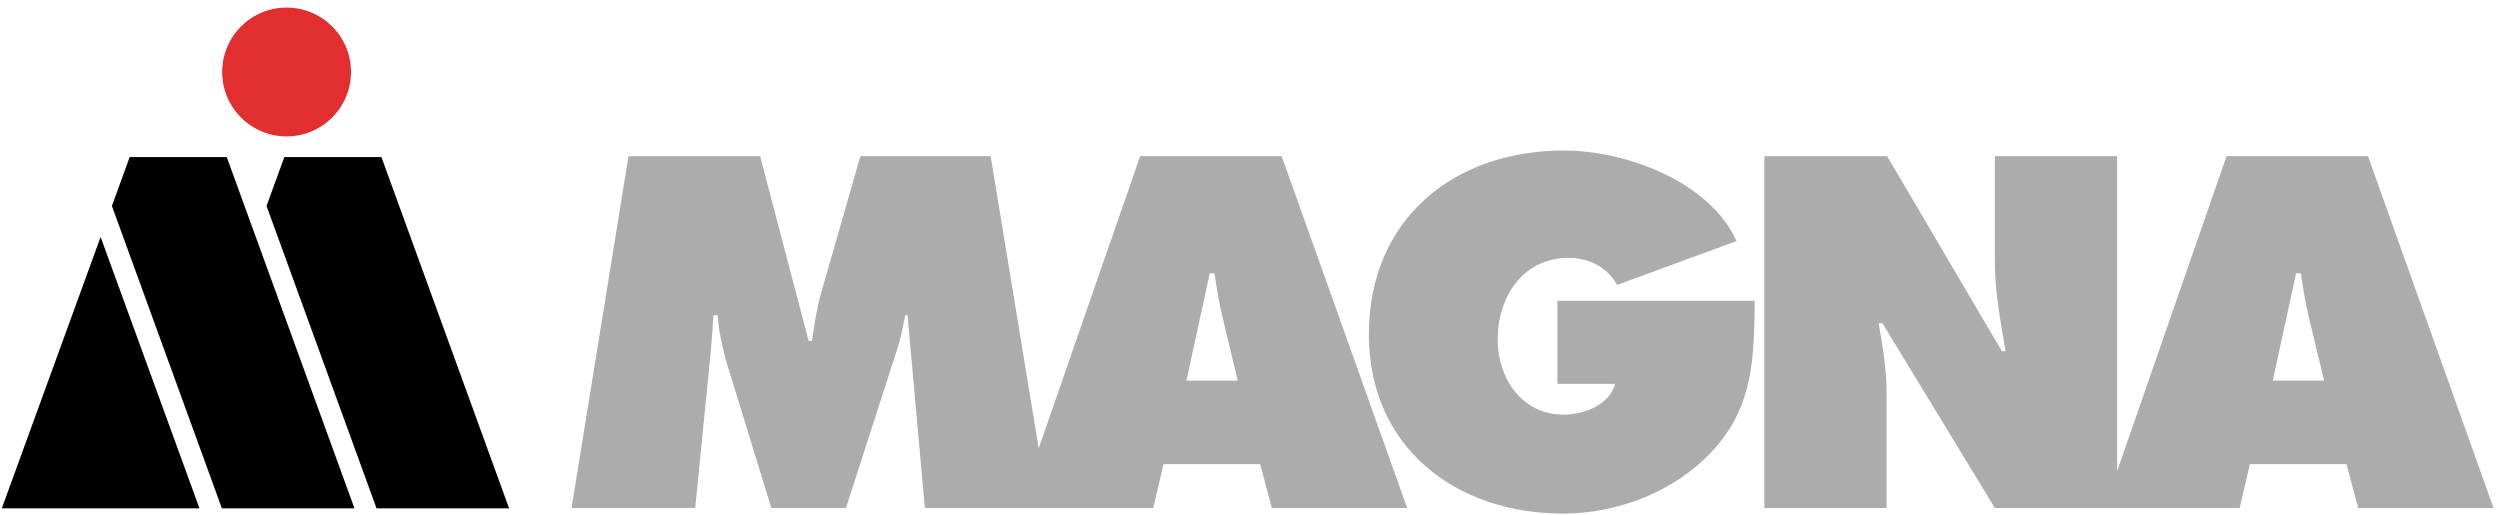
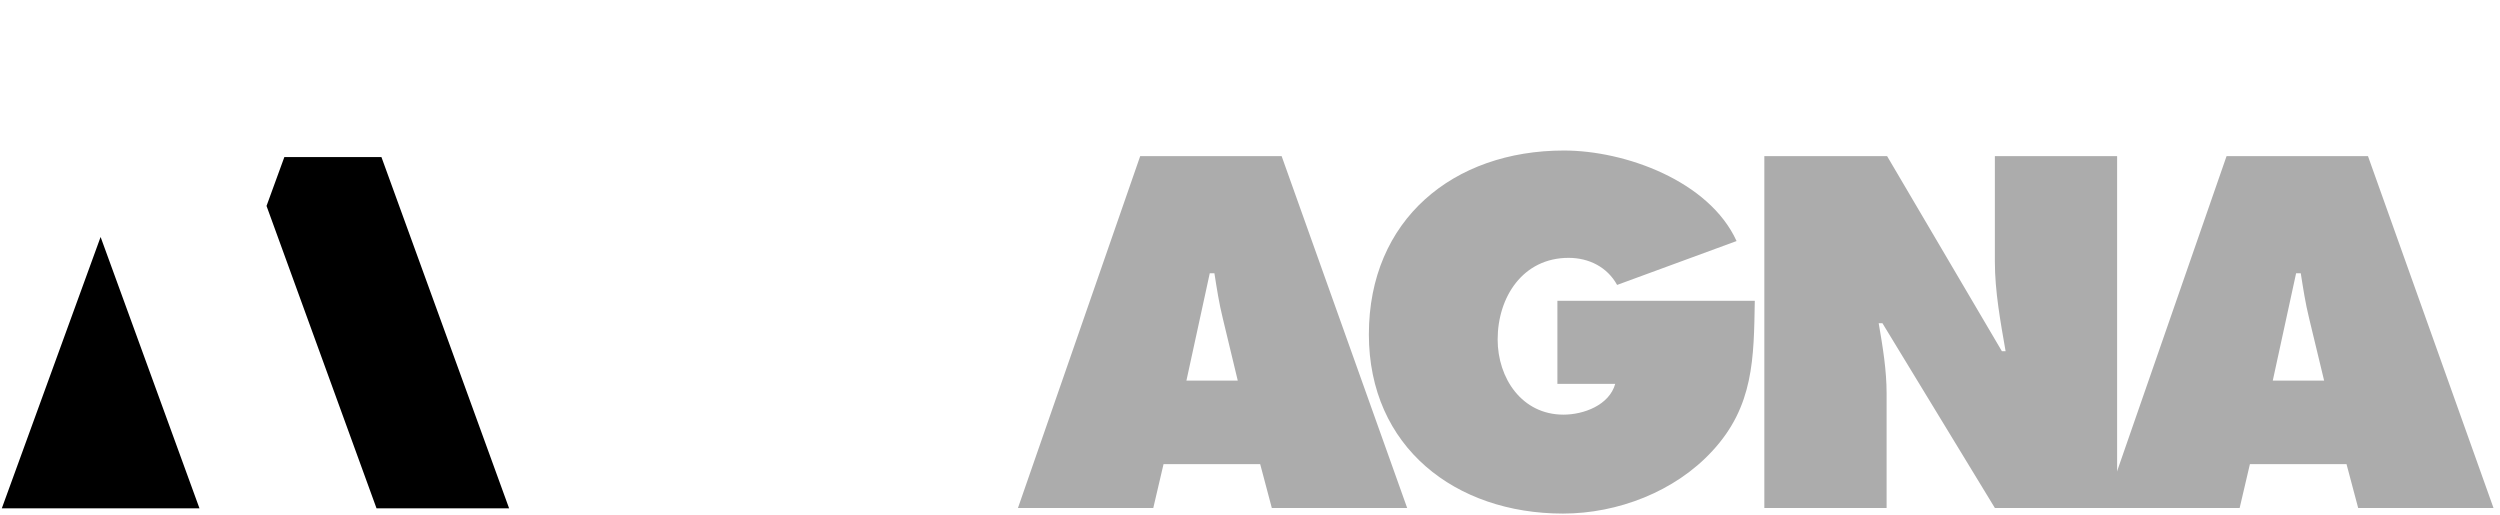
<svg xmlns="http://www.w3.org/2000/svg" width="301" height="62" viewBox="0 0 301 62" fill="none">
-   <path d="M75.671 18.796H91.515L97.359 41.045H97.754C98.034 39.192 98.316 37.225 98.822 35.431L103.595 18.796H119.274L126.239 61.161H111.351L109.269 37.957H108.991C108.711 39.36 108.428 40.82 107.979 42.169L101.855 61.162H92.866L87.36 43.236C86.91 41.438 86.515 39.753 86.402 37.956H85.896C85.786 39.642 85.674 41.383 85.504 43.066L83.705 61.161H68.816L75.671 18.796Z" fill="#ACACAC" />
  <path d="M149.026 45.823L147.229 38.349C146.779 36.55 146.497 34.696 146.215 32.899H145.656L142.845 45.823H149.026ZM138.855 61.161H122.562L137.281 18.796H154.308L169.423 61.161H153.127L151.725 55.878H140.091L138.855 61.161Z" fill="#ACACAC" />
  <path d="M211.277 36.214C211.161 43.126 211.161 48.912 206.161 54.304C201.665 59.195 194.757 61.835 188.183 61.835C175.262 61.835 164.812 53.857 164.812 40.259C164.812 26.439 174.979 18.122 188.296 18.122C195.656 18.122 205.772 21.774 209.084 29.022L194.7 34.305C193.521 32.17 191.331 31.046 188.857 31.046C183.354 31.046 180.317 35.765 180.317 40.877C180.317 45.538 183.239 49.923 188.238 49.923C190.657 49.923 193.746 48.799 194.475 46.215H187.51V36.214H211.277Z" fill="#ACACAC" />
  <path d="M212.427 18.796H227.206L241.026 42.283H241.474C240.858 38.742 240.182 35.09 240.182 31.495V18.796H254.901V61.161H240.182L226.642 38.912H226.194C226.697 41.831 227.148 44.586 227.148 47.397V61.161H212.426V18.796H212.427Z" fill="#ACACAC" />
  <path d="M279.824 45.823L278.024 38.349C277.576 36.55 277.295 34.696 277.012 32.899H276.451L273.642 45.823H279.824ZM269.654 61.161H253.36L268.079 18.796H285.104L300.218 61.161H283.924L282.52 55.878H270.89L269.654 61.161Z" fill="#ACACAC" />
  <path d="M45.334 61.203L61.297 61.205L45.924 18.91L34.237 18.908L32.09 24.794L45.334 61.203Z" fill="black" />
-   <path d="M34.507 0.913C30.224 0.913 26.752 4.384 26.752 8.669C26.752 12.95 30.224 16.423 34.507 16.423C38.79 16.423 42.261 12.95 42.261 8.669C42.261 4.384 38.79 0.913 34.507 0.913Z" fill="#E22E2F" />
-   <path d="M0.218 61.203L24.015 61.201L12.113 28.531L0.218 61.203Z" fill="black" />
-   <path d="M26.714 61.203L42.678 61.205L27.301 18.91L15.616 18.908L13.471 24.794L26.714 61.203Z" fill="black" />
+   <path d="M0.218 61.203L24.015 61.201L12.113 28.531Z" fill="black" />
</svg>